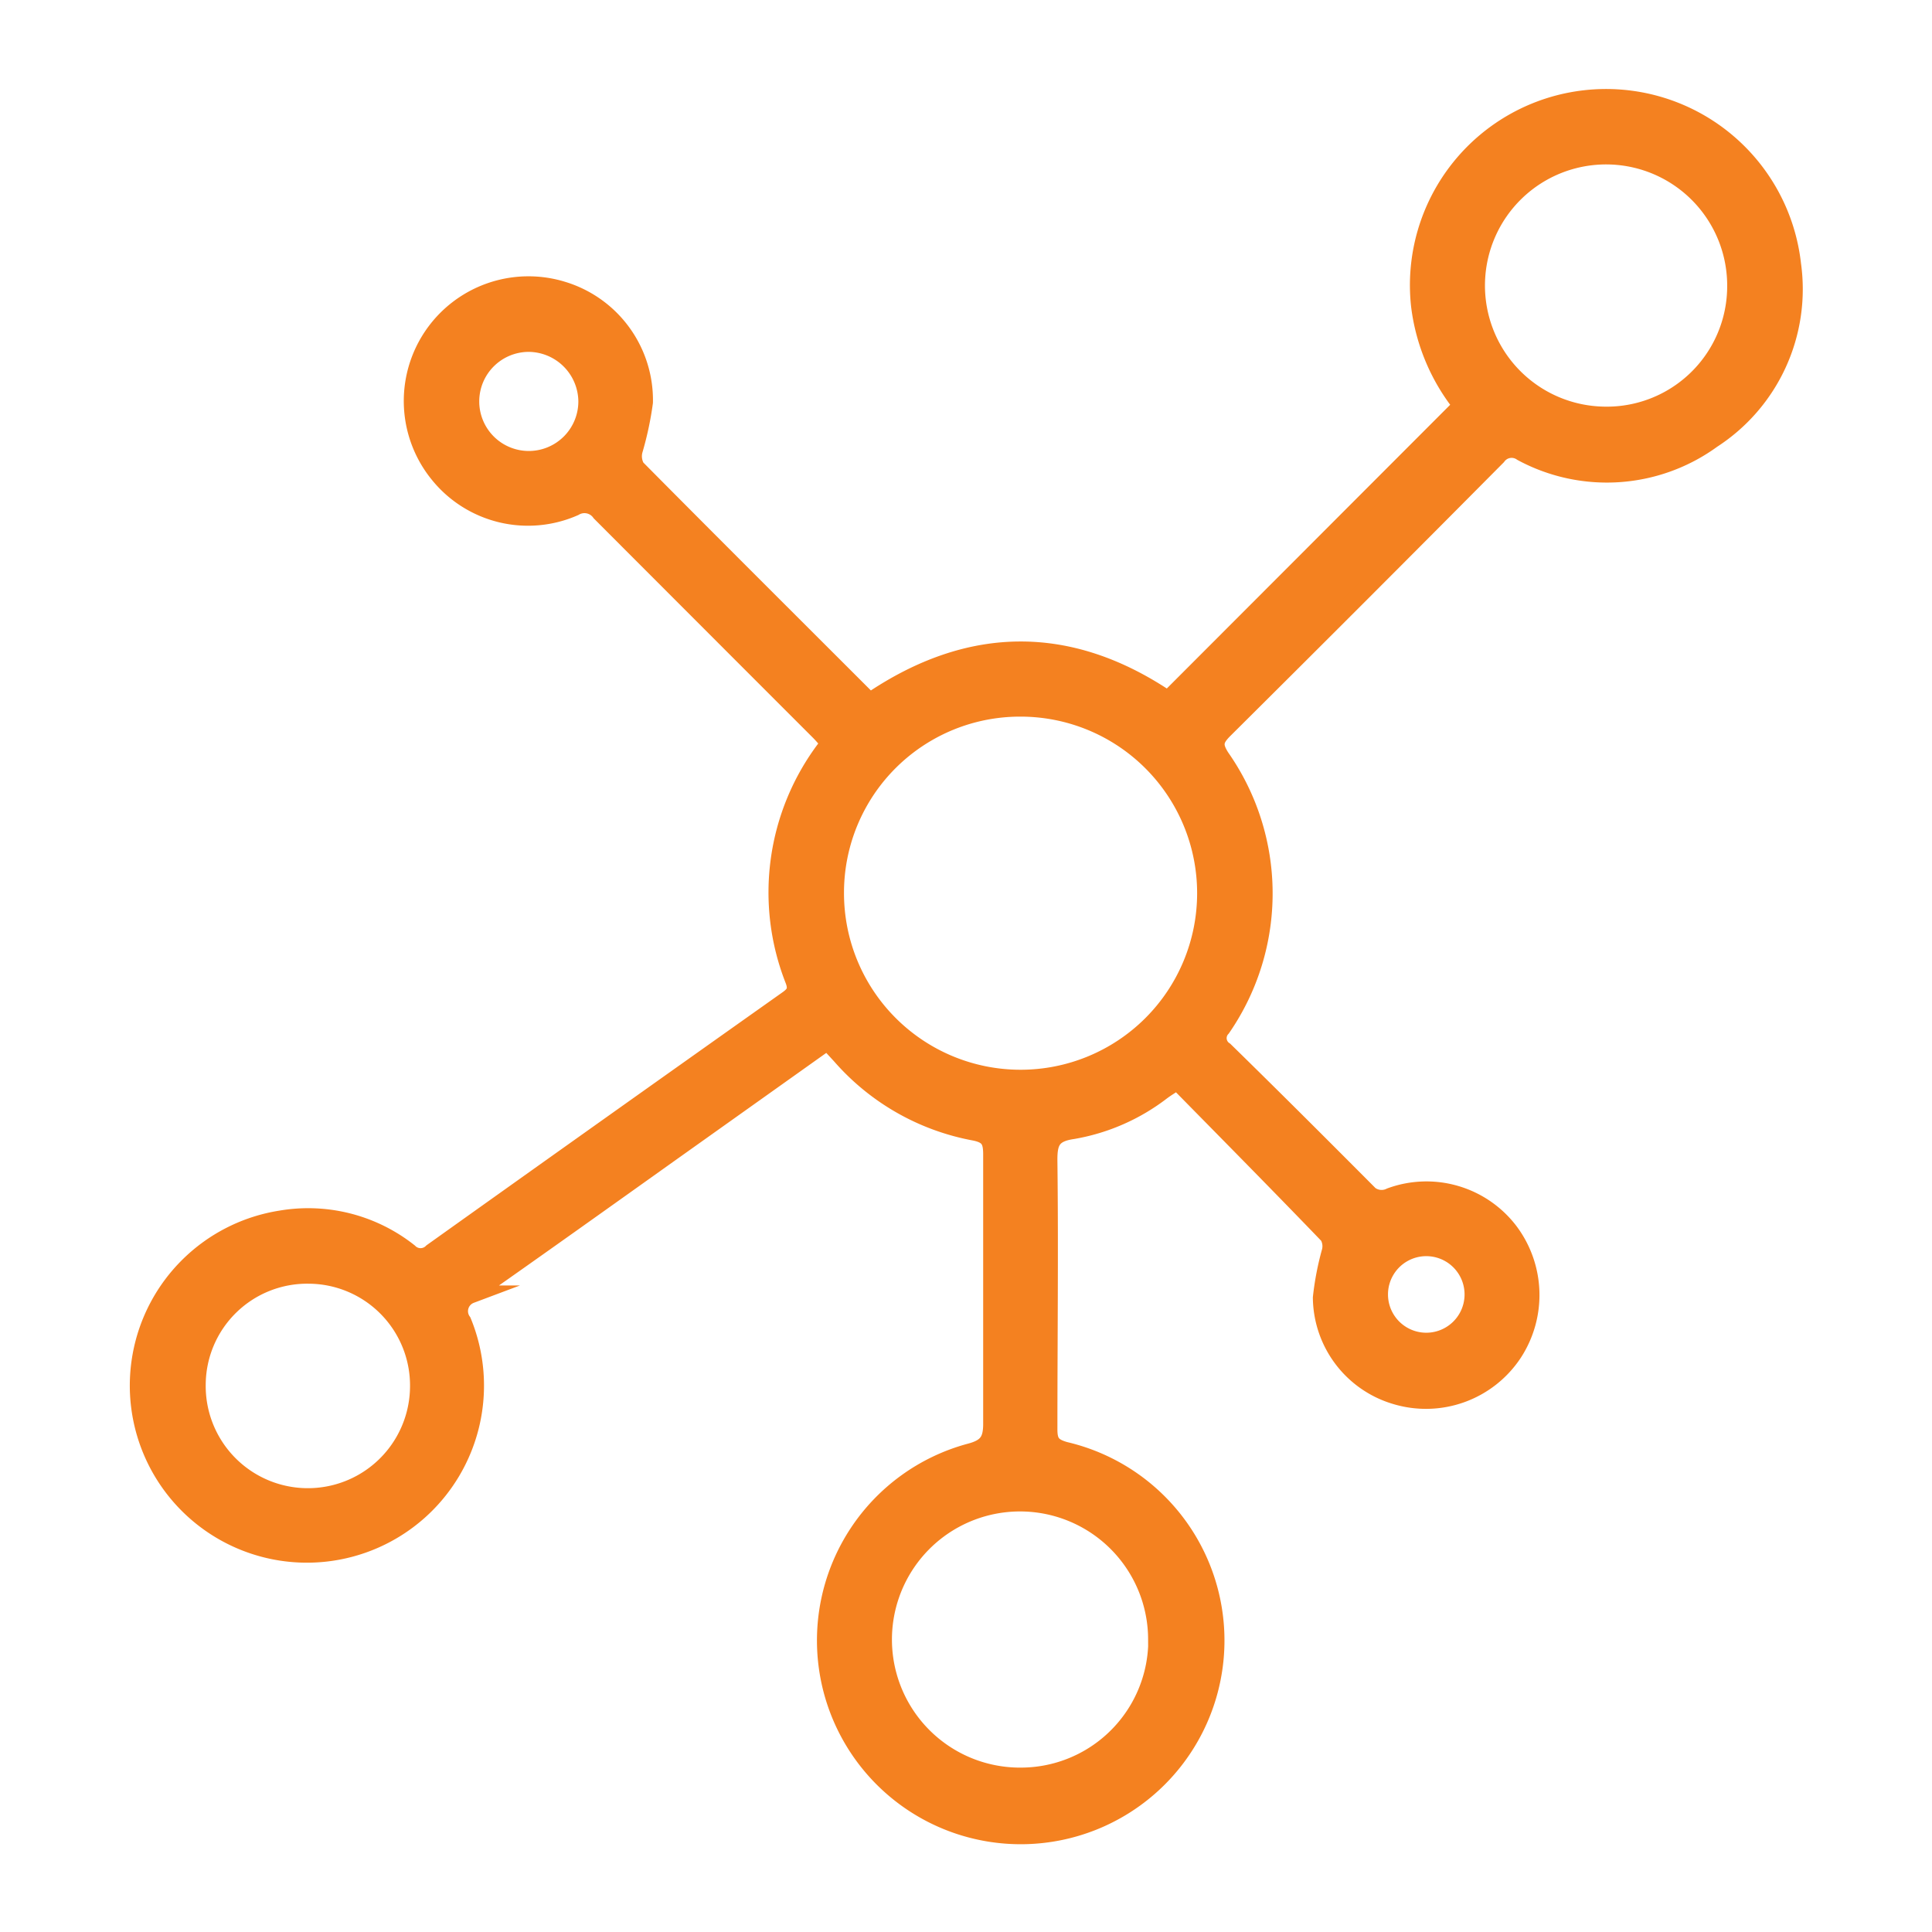
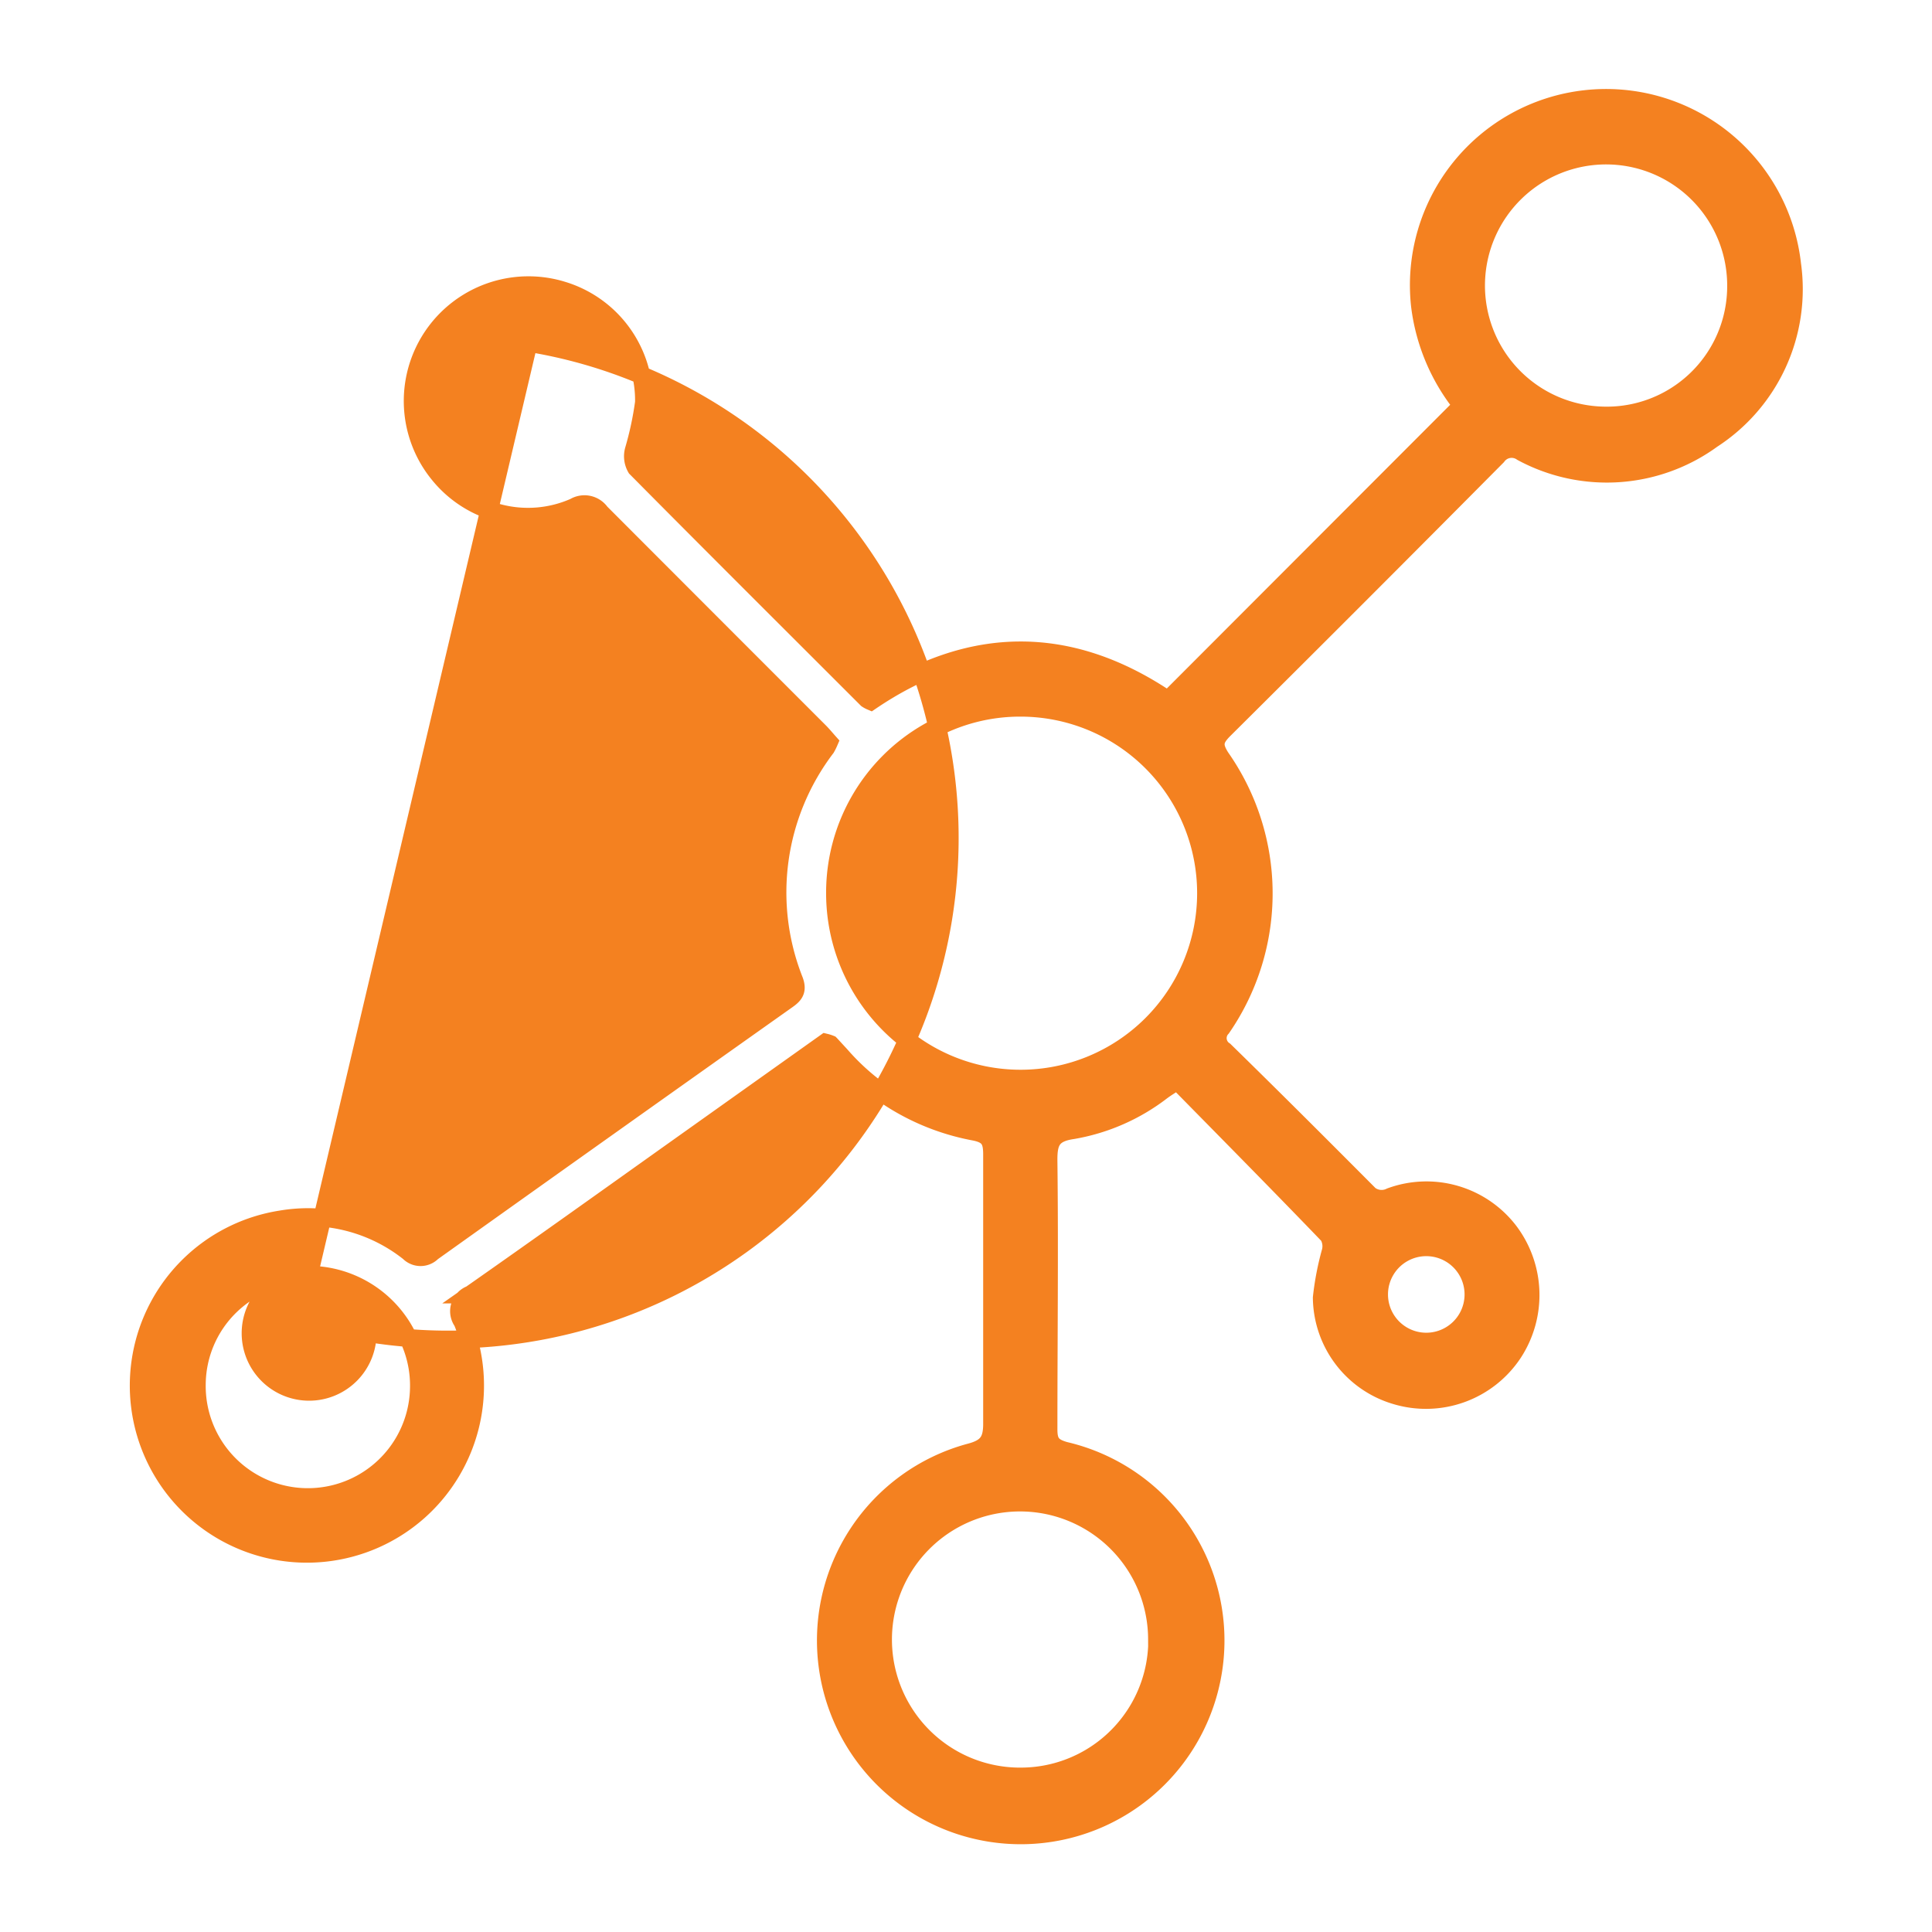
<svg xmlns="http://www.w3.org/2000/svg" id="Layer_1" data-name="Layer 1" viewBox="0 0 108 108">
  <defs>
    <style>.cls-1{fill:#f48120;stroke:#f48120;stroke-miterlimit:10;}</style>
  </defs>
  <title>1</title>
-   <path class="cls-1" d="M46.14,58.28l-8.66,6.16c-3.72,2.65-7.43,5.3-11.17,7.92a1,1,0,0,0-.46,1.52,9.4,9.4,0,1,1-10.16-5.71A9.07,9.07,0,0,1,22.86,70a.91.91,0,0,0,1.3,0Q34.06,62.94,44,55.9c.4-.28.61-.52.4-1.09a13.35,13.35,0,0,1,1.78-13,3.11,3.11,0,0,0,.16-.32c-.17-.19-.34-.4-.54-.6q-6.12-6.12-12.23-12.24a1.1,1.1,0,0,0-1.46-.31,6.41,6.41,0,0,1-7.57-1.82,6.47,6.47,0,0,1,6.93-10.28A6.41,6.41,0,0,1,36,22.49a18.17,18.17,0,0,1-.57,2.67,1.3,1.3,0,0,0,.13,1c4.28,4.32,8.6,8.62,12.9,12.92a1.26,1.26,0,0,0,.22.12c5.54-3.76,11.12-3.79,16.61-.07L81.73,22.67a11.09,11.09,0,0,1-2.35-5.57,10.46,10.46,0,0,1,20.8-2.32,10,10,0,0,1-4.47,9.78,10,10,0,0,1-10.63.72,1,1,0,0,0-1.39.23q-7.6,7.66-15.26,15.27c-.55.55-.63.87-.19,1.56a13.24,13.24,0,0,1,.06,15.12.83.83,0,0,0,.15,1.27c2.65,2.59,5.27,5.21,7.89,7.84a1.11,1.11,0,0,0,1.39.33,5.82,5.82,0,0,1,6.65,1.95,5.92,5.92,0,0,1,.22,6.77A5.85,5.85,0,0,1,78,78a5.76,5.76,0,0,1-4.11-5.46,16,16,0,0,1,.5-2.59,1.19,1.19,0,0,0-.13-.89c-2.79-2.9-5.62-5.76-8.45-8.64-.4.26-.63.4-.86.57a11.29,11.29,0,0,1-5,2.19c-1.17.17-1.35.68-1.34,1.71.06,5,0,10,0,15,0,.71.17,1,.93,1.21a10.89,10.89,0,1,1-5.32.09c1-.26,1.25-.68,1.24-1.66,0-5,0-10,0-15,0-.8-.19-1.11-1-1.27A13.07,13.07,0,0,1,47,59l-.58-.63A1.94,1.94,0,0,0,46.14,58.28Zm.54-8.36A10.37,10.37,0,1,0,57.1,39.56,10.34,10.34,0,0,0,46.68,49.92Zm18,41.7a7.66,7.66,0,1,0-7.56,7.69A7.63,7.63,0,0,0,64.69,91.62ZM97.05,16.06a7.27,7.27,0,1,0-7.42,7.17A7.23,7.23,0,0,0,97.05,16.06ZM17.27,71.26A6.17,6.17,0,0,0,11,77.39a6.21,6.21,0,0,0,12.42.18A6.19,6.19,0,0,0,17.27,71.26ZM29.55,19.17a3.27,3.27,0,1,0,3.28,3.26A3.3,3.3,0,0,0,29.55,19.17ZM79.73,75a2.64,2.64,0,1,0,0-5.28,2.64,2.64,0,1,0,0,5.28Z" />
+   <path class="cls-1" d="M46.14,58.28l-8.66,6.16c-3.72,2.65-7.43,5.3-11.17,7.92a1,1,0,0,0-.46,1.52,9.4,9.4,0,1,1-10.16-5.71A9.07,9.07,0,0,1,22.86,70a.91.91,0,0,0,1.3,0Q34.06,62.94,44,55.9c.4-.28.61-.52.4-1.09a13.35,13.35,0,0,1,1.78-13,3.11,3.11,0,0,0,.16-.32c-.17-.19-.34-.4-.54-.6q-6.12-6.12-12.23-12.24a1.1,1.1,0,0,0-1.46-.31,6.41,6.41,0,0,1-7.57-1.82,6.47,6.47,0,0,1,6.93-10.28A6.41,6.41,0,0,1,36,22.49a18.17,18.17,0,0,1-.57,2.67,1.3,1.3,0,0,0,.13,1c4.28,4.32,8.6,8.62,12.9,12.92a1.26,1.26,0,0,0,.22.12c5.54-3.76,11.12-3.79,16.61-.07L81.73,22.67a11.09,11.09,0,0,1-2.35-5.57,10.46,10.46,0,0,1,20.8-2.32,10,10,0,0,1-4.47,9.78,10,10,0,0,1-10.63.72,1,1,0,0,0-1.39.23q-7.6,7.66-15.26,15.27c-.55.55-.63.87-.19,1.56a13.24,13.24,0,0,1,.06,15.12.83.83,0,0,0,.15,1.27c2.65,2.59,5.27,5.21,7.89,7.84a1.11,1.11,0,0,0,1.39.33,5.82,5.82,0,0,1,6.65,1.95,5.92,5.92,0,0,1,.22,6.77A5.85,5.85,0,0,1,78,78a5.76,5.76,0,0,1-4.11-5.46,16,16,0,0,1,.5-2.59,1.19,1.19,0,0,0-.13-.89c-2.79-2.9-5.62-5.76-8.45-8.64-.4.26-.63.4-.86.57a11.29,11.29,0,0,1-5,2.19c-1.17.17-1.35.68-1.34,1.71.06,5,0,10,0,15,0,.71.17,1,.93,1.21a10.89,10.89,0,1,1-5.32.09c1-.26,1.25-.68,1.24-1.66,0-5,0-10,0-15,0-.8-.19-1.11-1-1.27A13.07,13.07,0,0,1,47,59l-.58-.63A1.94,1.94,0,0,0,46.14,58.28Zm.54-8.36A10.37,10.37,0,1,0,57.1,39.56,10.34,10.34,0,0,0,46.68,49.92Zm18,41.7a7.66,7.66,0,1,0-7.56,7.69A7.63,7.63,0,0,0,64.69,91.62ZM97.05,16.06a7.27,7.27,0,1,0-7.42,7.17A7.23,7.23,0,0,0,97.05,16.06ZM17.27,71.26A6.17,6.17,0,0,0,11,77.39a6.21,6.21,0,0,0,12.42.18A6.19,6.19,0,0,0,17.27,71.26Za3.27,3.27,0,1,0,3.28,3.26A3.3,3.3,0,0,0,29.55,19.17ZM79.73,75a2.64,2.64,0,1,0,0-5.28,2.64,2.64,0,1,0,0,5.28Z" />
</svg>